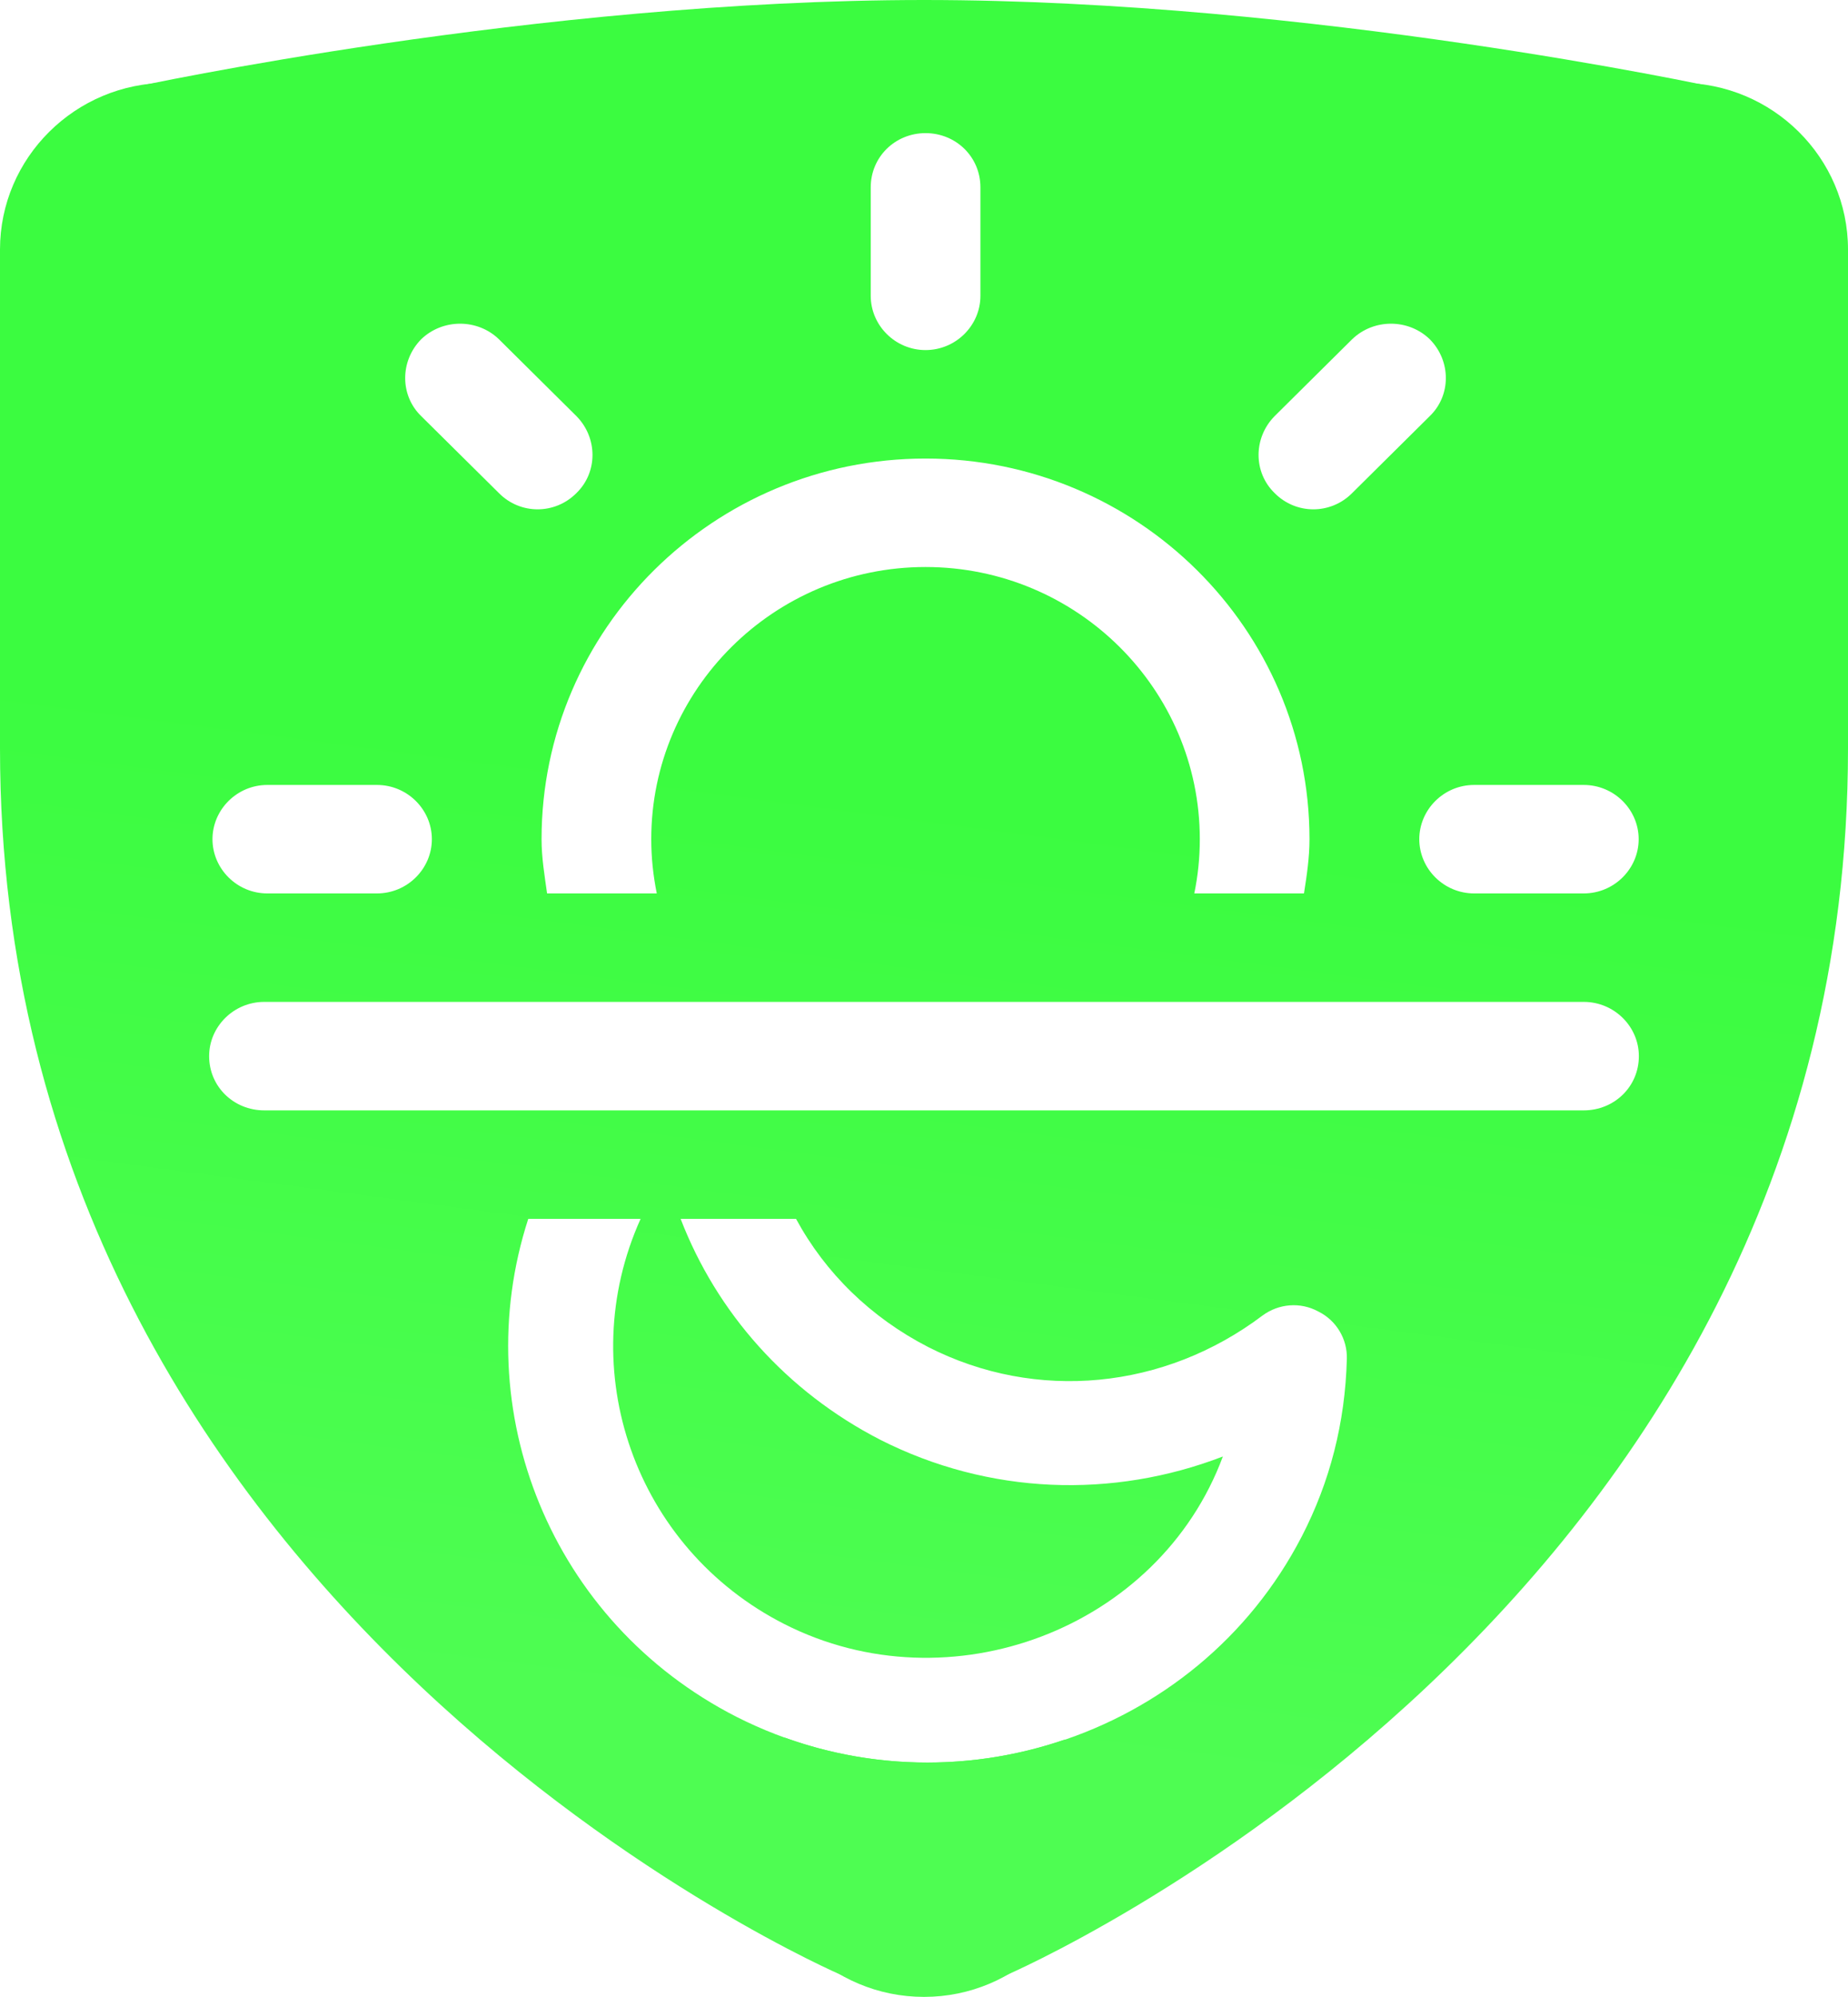
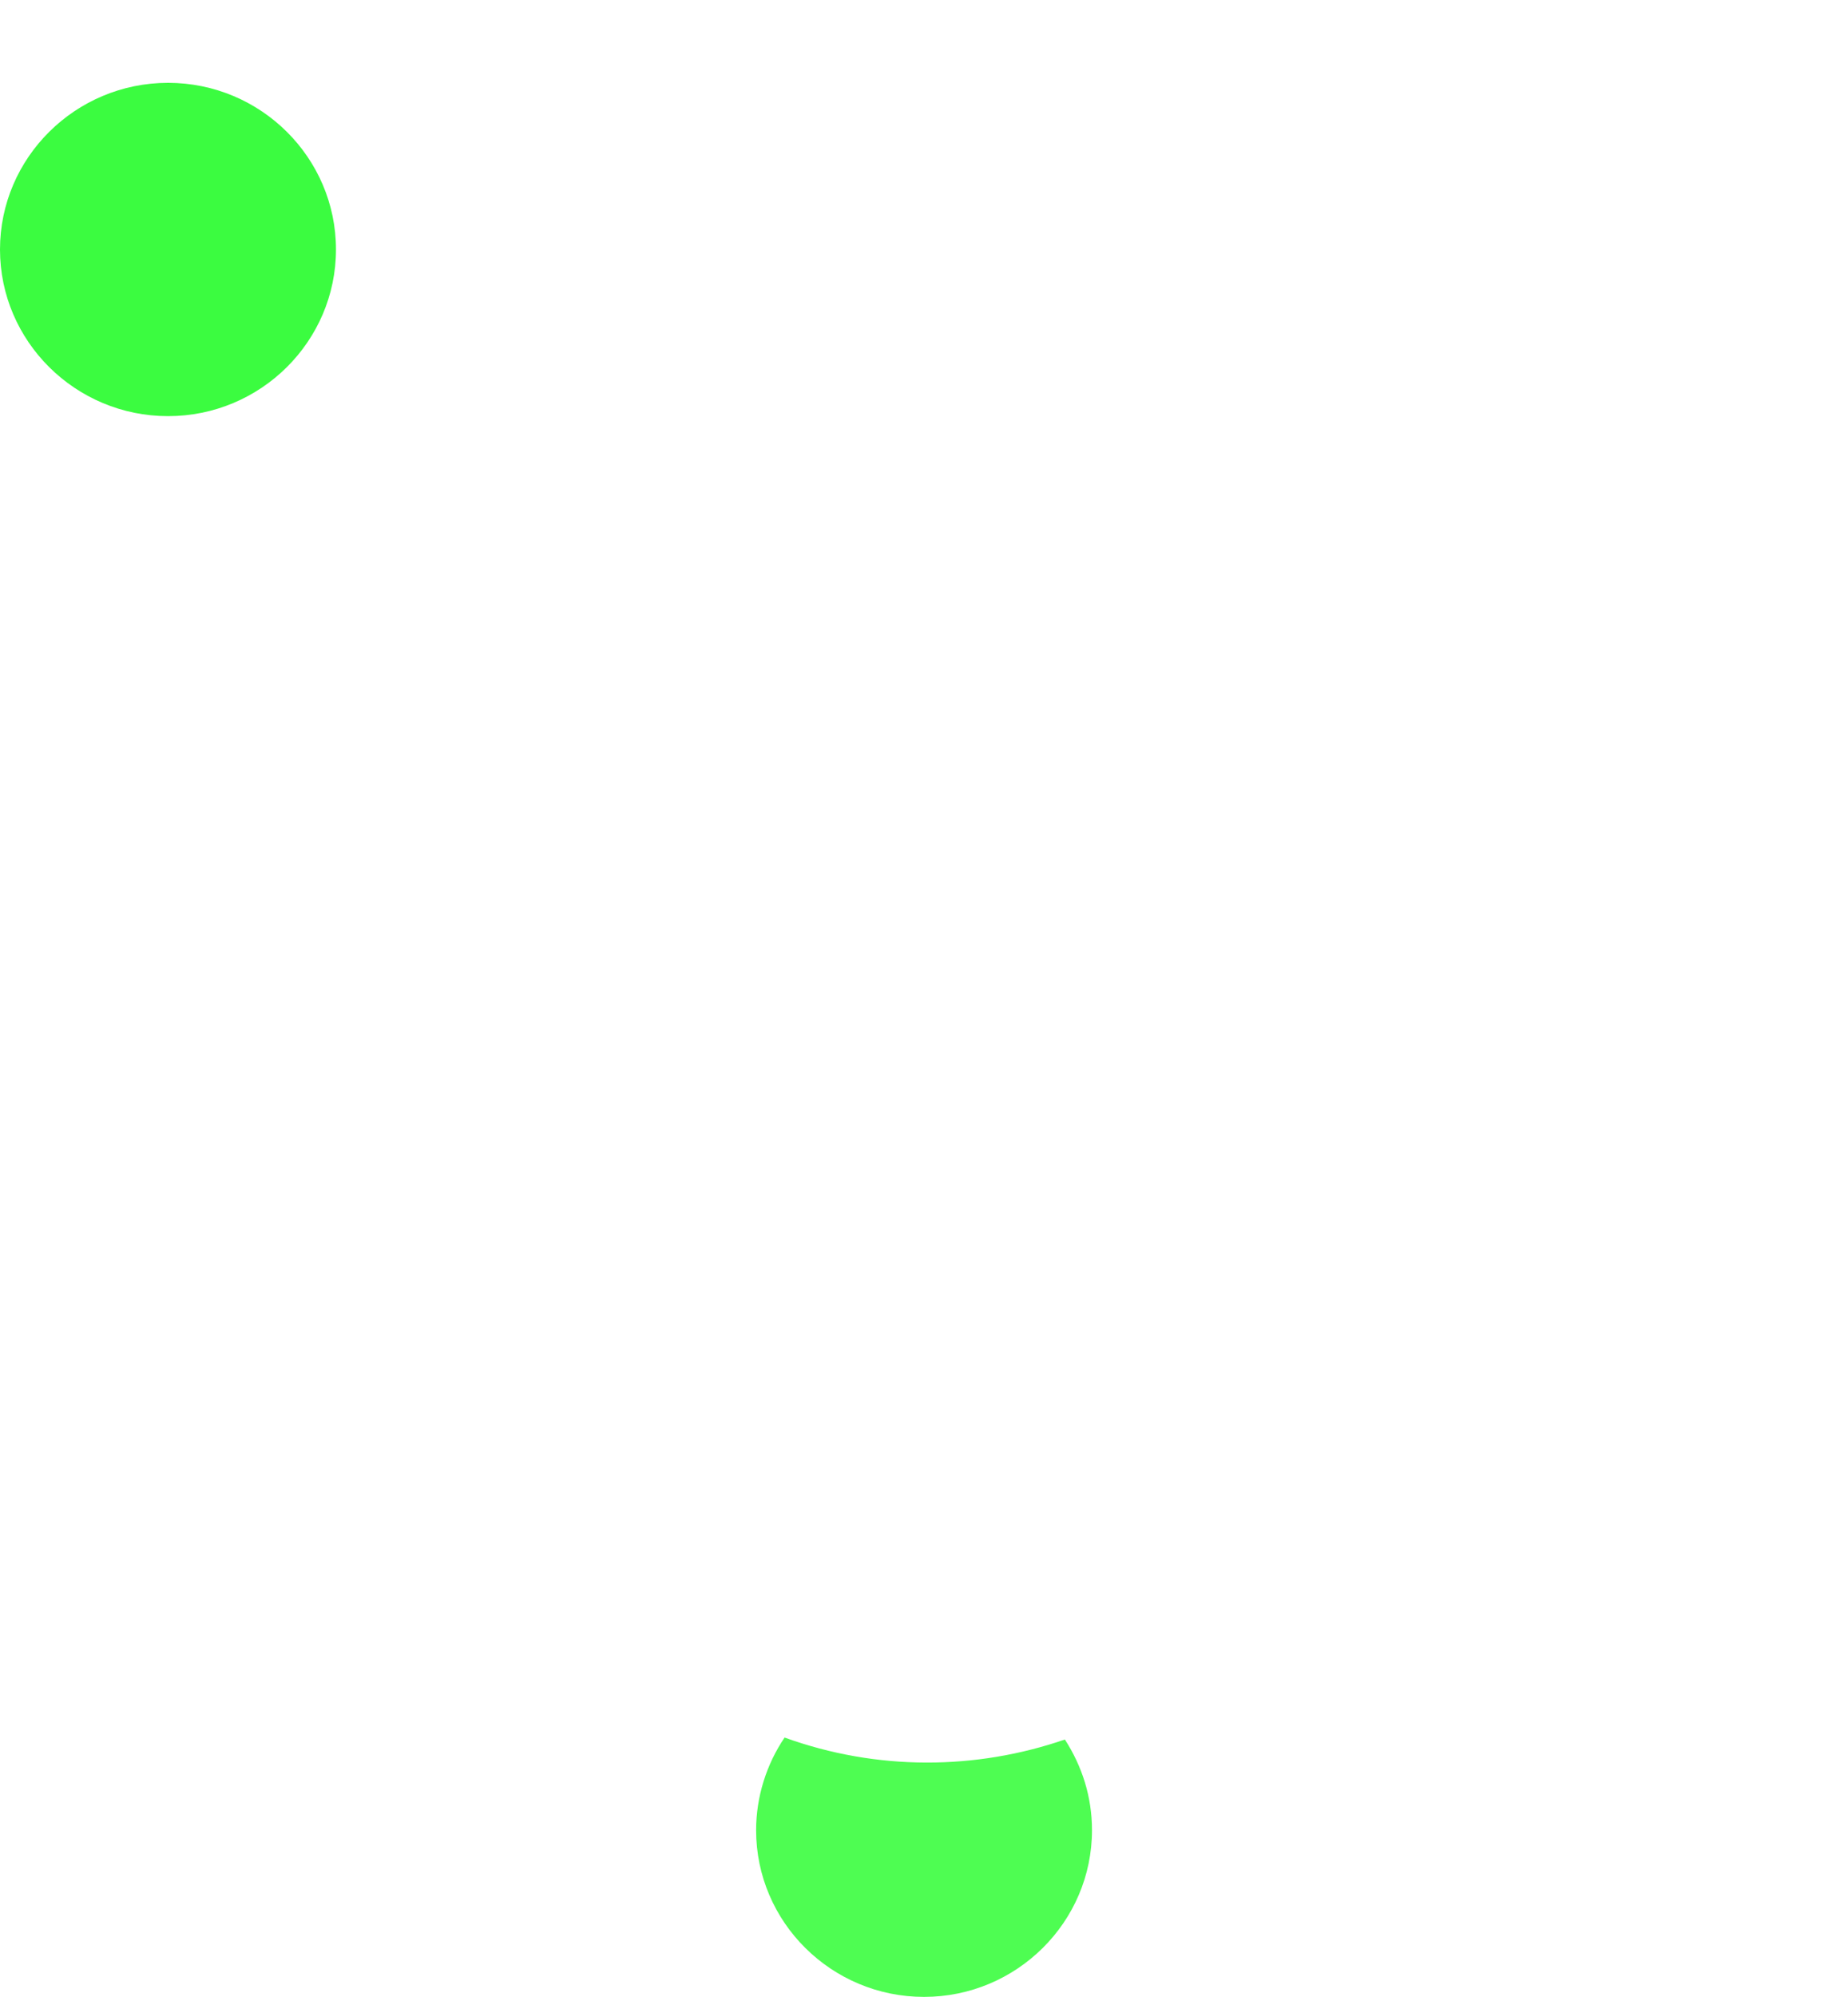
<svg xmlns="http://www.w3.org/2000/svg" fill="none" fill-rule="evenodd" stroke="black" stroke-width="0.501" stroke-linejoin="bevel" stroke-miterlimit="10" font-family="Times New Roman" font-size="16" style="font-variant-ligatures:none" version="1.1" overflow="visible" width="18.751pt" height="20.25pt" viewBox="942.084 -5453.87 18.751 20.25">
  <defs>
    <linearGradient id="LinearGradient" gradientUnits="userSpaceOnUse" x1="0" y1="0" x2="9.503" y2="0" gradientTransform="translate(950.827 5445.88) rotate(-97.68) skewX(-0.147)">
      <stop offset="0" stop-color="#3bfc40" />
      <stop offset="1" stop-color="#4efd52" />
    </linearGradient>
  </defs>
  <g id="Layer 1" transform="scale(1 -1)">
    <g id="Group" stroke="none" fill-rule="evenodd" stroke-linejoin="miter" stroke-width="0.838" fill="url(#LinearGradient)">
      <path d="M 949.756,5435.31 C 949.756,5435.65 949.862,5435.98 950.045,5436.25 C 950.985,5435.91 951.988,5435.92 952.889,5436.23 C 953.063,5435.96 953.164,5435.65 953.164,5435.31 C 953.164,5434.38 952.4,5433.62 951.46,5433.62 C 950.519,5433.62 949.756,5434.38 949.756,5435.31 Z" marker-start="none" marker-end="none" />
-       <path d="M 957.426,5451.34 C 957.426,5452.27 958.189,5453.03 959.13,5453.03 C 960.07,5453.03 960.835,5452.27 960.835,5451.34 C 960.835,5450.41 960.07,5449.65 959.13,5449.65 C 958.189,5449.65 957.426,5450.41 957.426,5451.34 Z" marker-start="none" marker-end="none" />
      <path d="M 942.084,5451.34 C 942.084,5452.27 942.849,5453.03 943.789,5453.03 C 944.73,5453.03 945.493,5452.27 945.493,5451.34 C 945.493,5450.41 944.73,5449.65 943.789,5449.65 C 942.849,5449.65 942.084,5450.41 942.084,5451.34 Z" marker-start="none" marker-end="none" />
-       <path d="M 942.084,5446.28 L 942.084,5451.34 L 943.458,5452.99 C 943.458,5452.99 947.537,5453.87 951.46,5453.87 C 955.382,5453.87 959.461,5452.99 959.461,5452.99 L 960.835,5451.34 L 960.835,5446.28 C 960.835,5437.5 952.293,5433.84 952.293,5433.84 L 950.625,5433.84 C 950.625,5433.84 942.084,5437.5 942.084,5446.28 Z M 955.293,5438.29 C 955.577,5438.84 955.733,5439.44 955.75,5440.09 C 955.756,5440.29 955.644,5440.48 955.461,5440.57 C 955.278,5440.67 955.058,5440.65 954.895,5440.53 C 953.901,5439.78 952.601,5439.65 951.502,5440.21 C 950.919,5440.51 950.459,5440.96 950.161,5441.51 L 948.99,5441.51 C 949.356,5440.56 950.062,5439.76 951.015,5439.27 C 952.12,5438.71 953.375,5438.67 954.492,5439.1 C 953.842,5437.35 951.719,5436.55 950.044,5437.4 C 948.526,5438.17 947.894,5439.98 948.584,5441.51 L 947.444,5441.51 C 946.815,5439.57 947.675,5437.42 949.557,5436.46 C 951.648,5435.4 954.223,5436.22 955.293,5438.29 Z M 958.713,5443.16 C 958.713,5443.46 958.463,5443.71 958.154,5443.71 L 944.765,5443.71 C 944.456,5443.71 944.206,5443.46 944.206,5443.16 C 944.206,5442.85 944.456,5442.61 944.765,5442.61 L 958.154,5442.61 C 958.463,5442.61 958.713,5442.85 958.713,5443.16 Z M 946.466,5445.36 C 946.466,5445.66 946.217,5445.91 945.909,5445.91 L 944.796,5445.91 C 944.489,5445.91 944.24,5445.66 944.24,5445.36 C 944.24,5445.06 944.489,5444.81 944.796,5444.81 L 945.909,5444.81 C 946.217,5444.81 946.466,5445.06 946.466,5445.36 Z M 948.692,5445.36 C 948.692,5446.88 949.938,5448.12 951.475,5448.12 C 953.013,5448.12 954.258,5446.88 954.258,5445.36 C 954.258,5445.17 954.239,5444.99 954.202,5444.81 L 955.315,5444.81 C 955.343,5444.99 955.371,5445.17 955.371,5445.36 C 955.371,5447.49 953.623,5449.22 951.475,5449.22 C 949.327,5449.22 947.579,5447.49 947.579,5445.36 C 947.579,5445.17 947.61,5444.99 947.635,5444.81 L 948.748,5444.81 C 948.712,5444.99 948.692,5445.17 948.692,5445.36 Z M 958.711,5445.36 C 958.711,5445.66 958.462,5445.91 958.154,5445.91 L 957.041,5445.91 C 956.734,5445.91 956.485,5445.66 956.485,5445.36 C 956.485,5445.06 956.734,5444.81 957.041,5444.81 L 958.154,5444.81 C 958.462,5444.81 958.711,5445.06 958.711,5445.36 Z M 947.933,5448.87 C 948.15,5449.08 948.15,5449.43 947.933,5449.65 L 947.146,5450.43 C 946.929,5450.64 946.576,5450.64 946.358,5450.43 C 946.141,5450.21 946.141,5449.86 946.358,5449.65 L 947.146,5448.87 C 947.363,5448.65 947.715,5448.65 947.933,5448.87 Z M 955.804,5448.87 L 956.591,5449.65 C 956.809,5449.86 956.809,5450.21 956.591,5450.43 C 956.374,5450.64 956.022,5450.64 955.804,5450.43 L 955.017,5449.65 C 954.8,5449.43 954.8,5449.08 955.017,5448.87 C 955.234,5448.65 955.586,5448.65 955.804,5448.87 Z M 952.032,5450.87 L 952.032,5451.97 C 952.032,5452.28 951.783,5452.52 951.475,5452.52 C 951.168,5452.52 950.919,5452.28 950.919,5451.97 L 950.919,5450.87 C 950.919,5450.57 951.168,5450.32 951.475,5450.32 C 951.783,5450.32 952.032,5450.57 952.032,5450.87 Z" marker-start="none" marker-end="none" />
    </g>
  </g>
</svg>